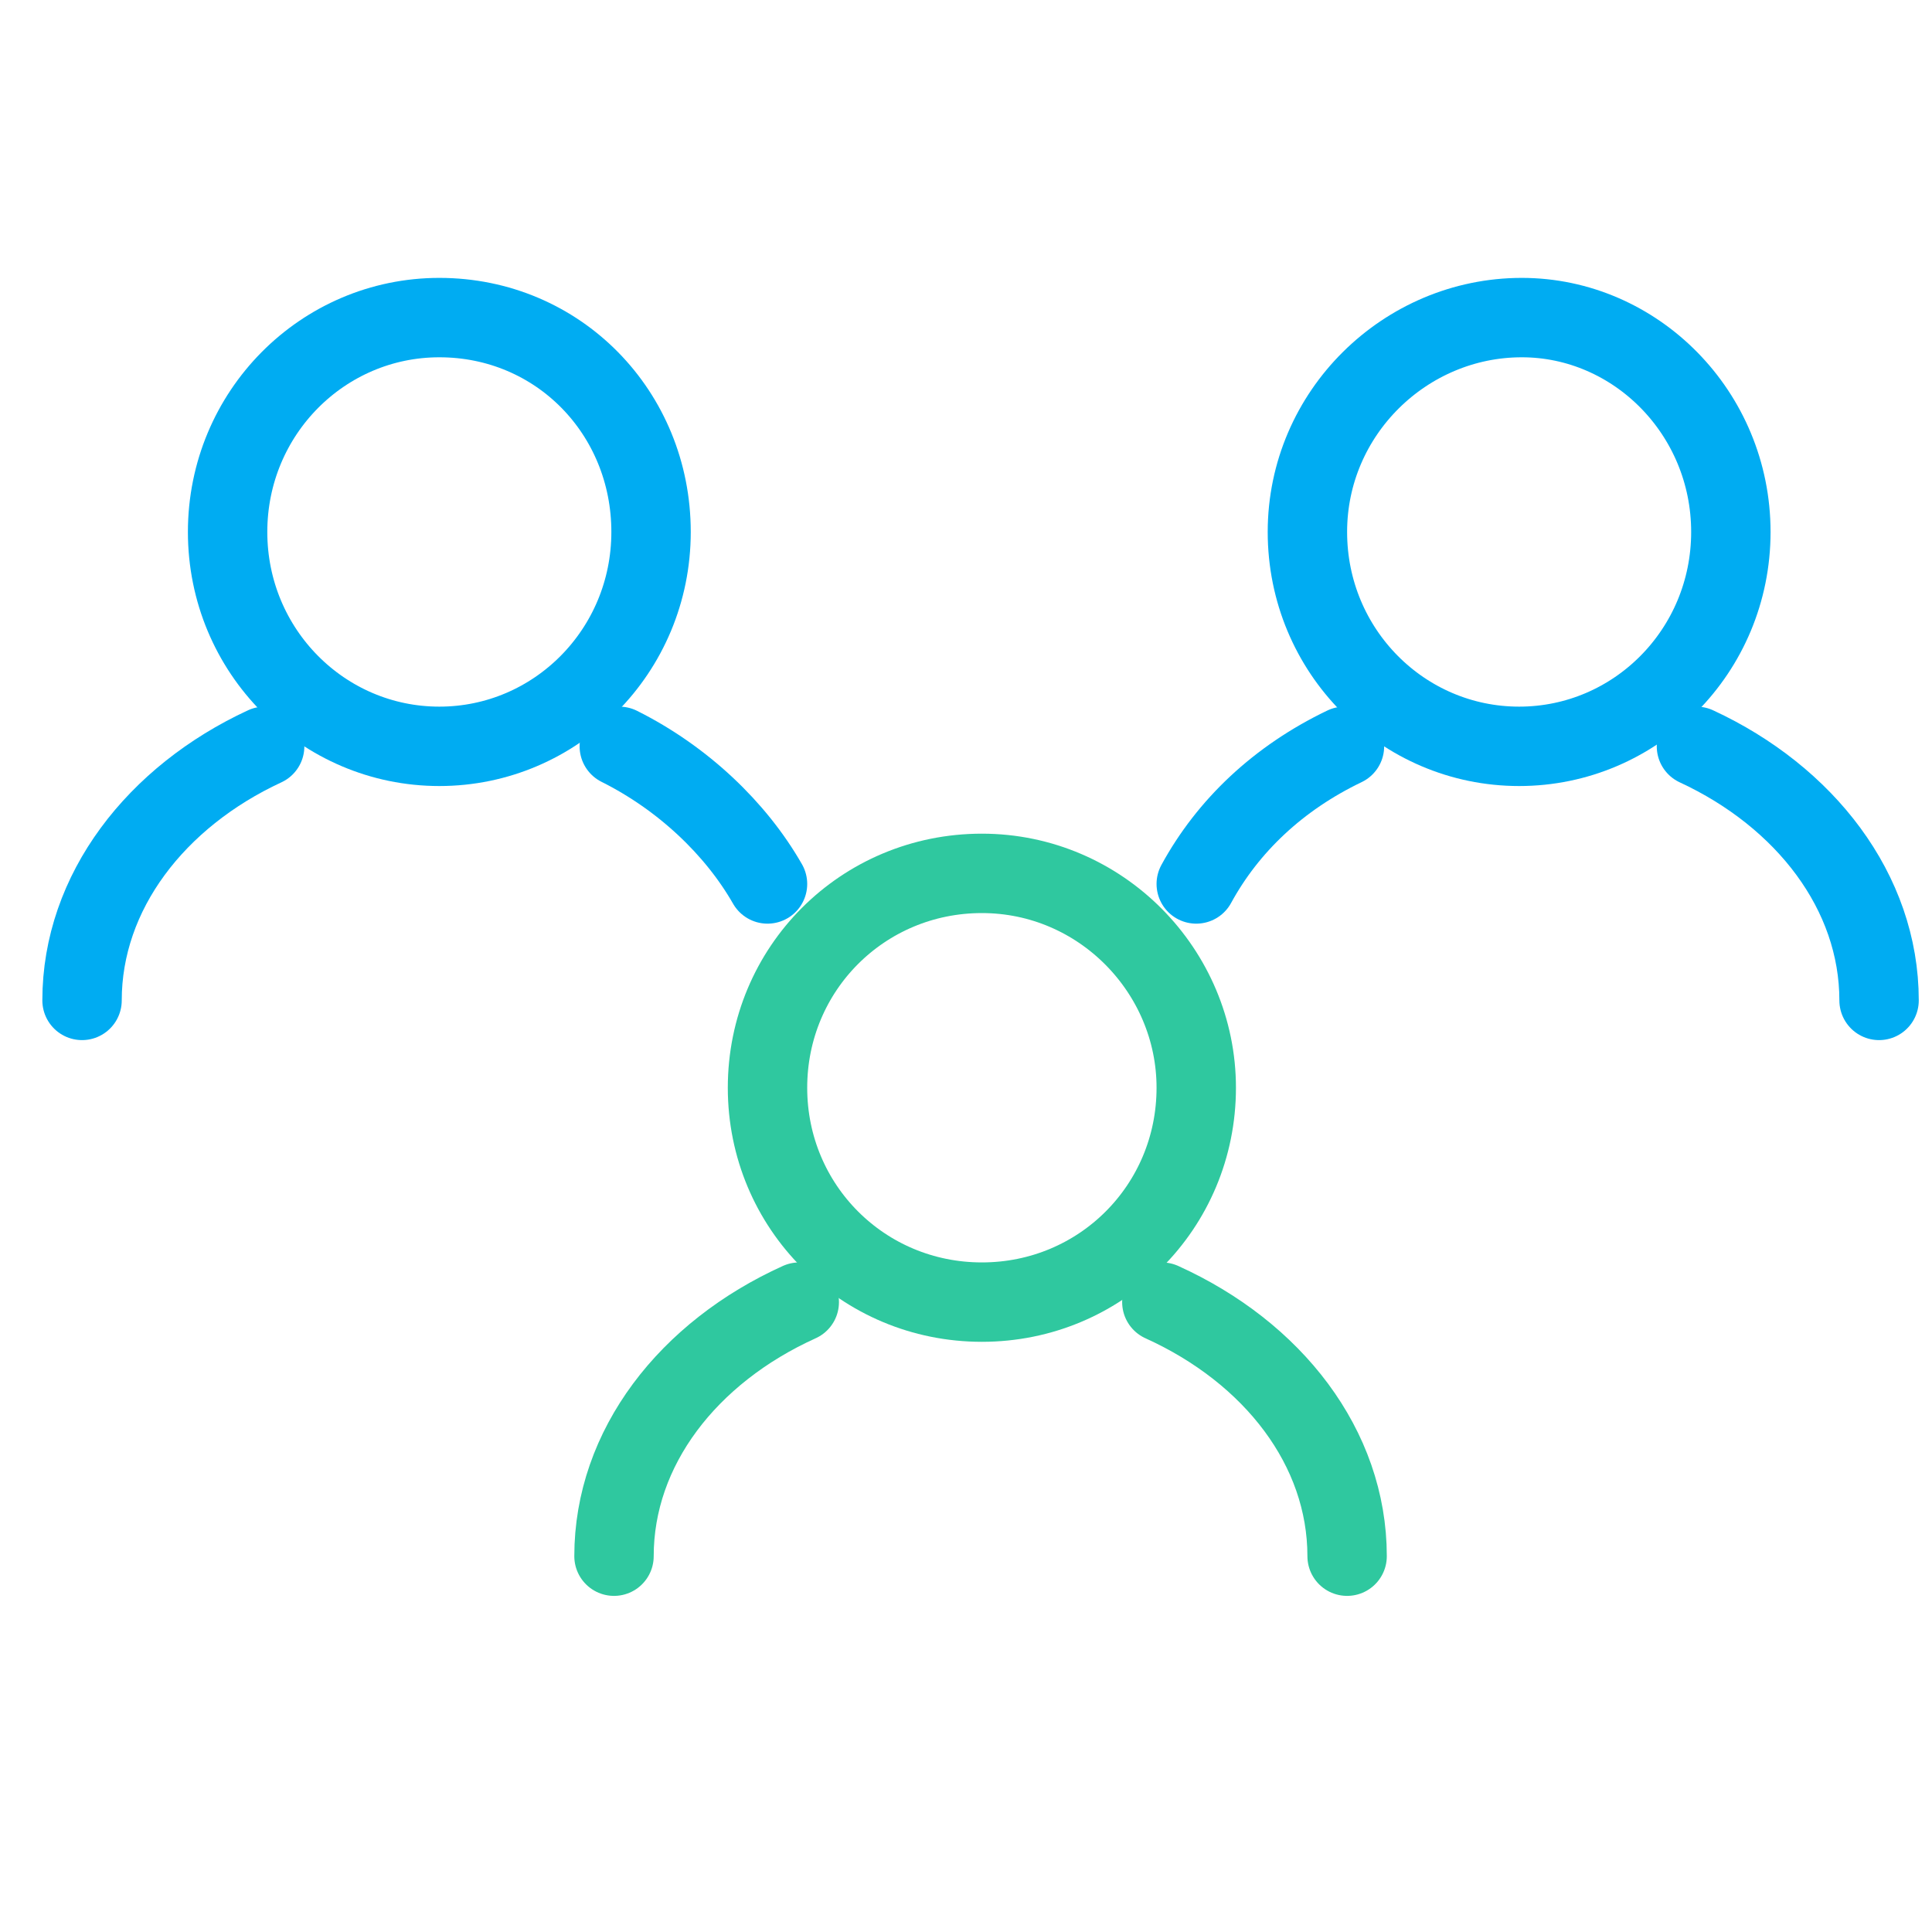
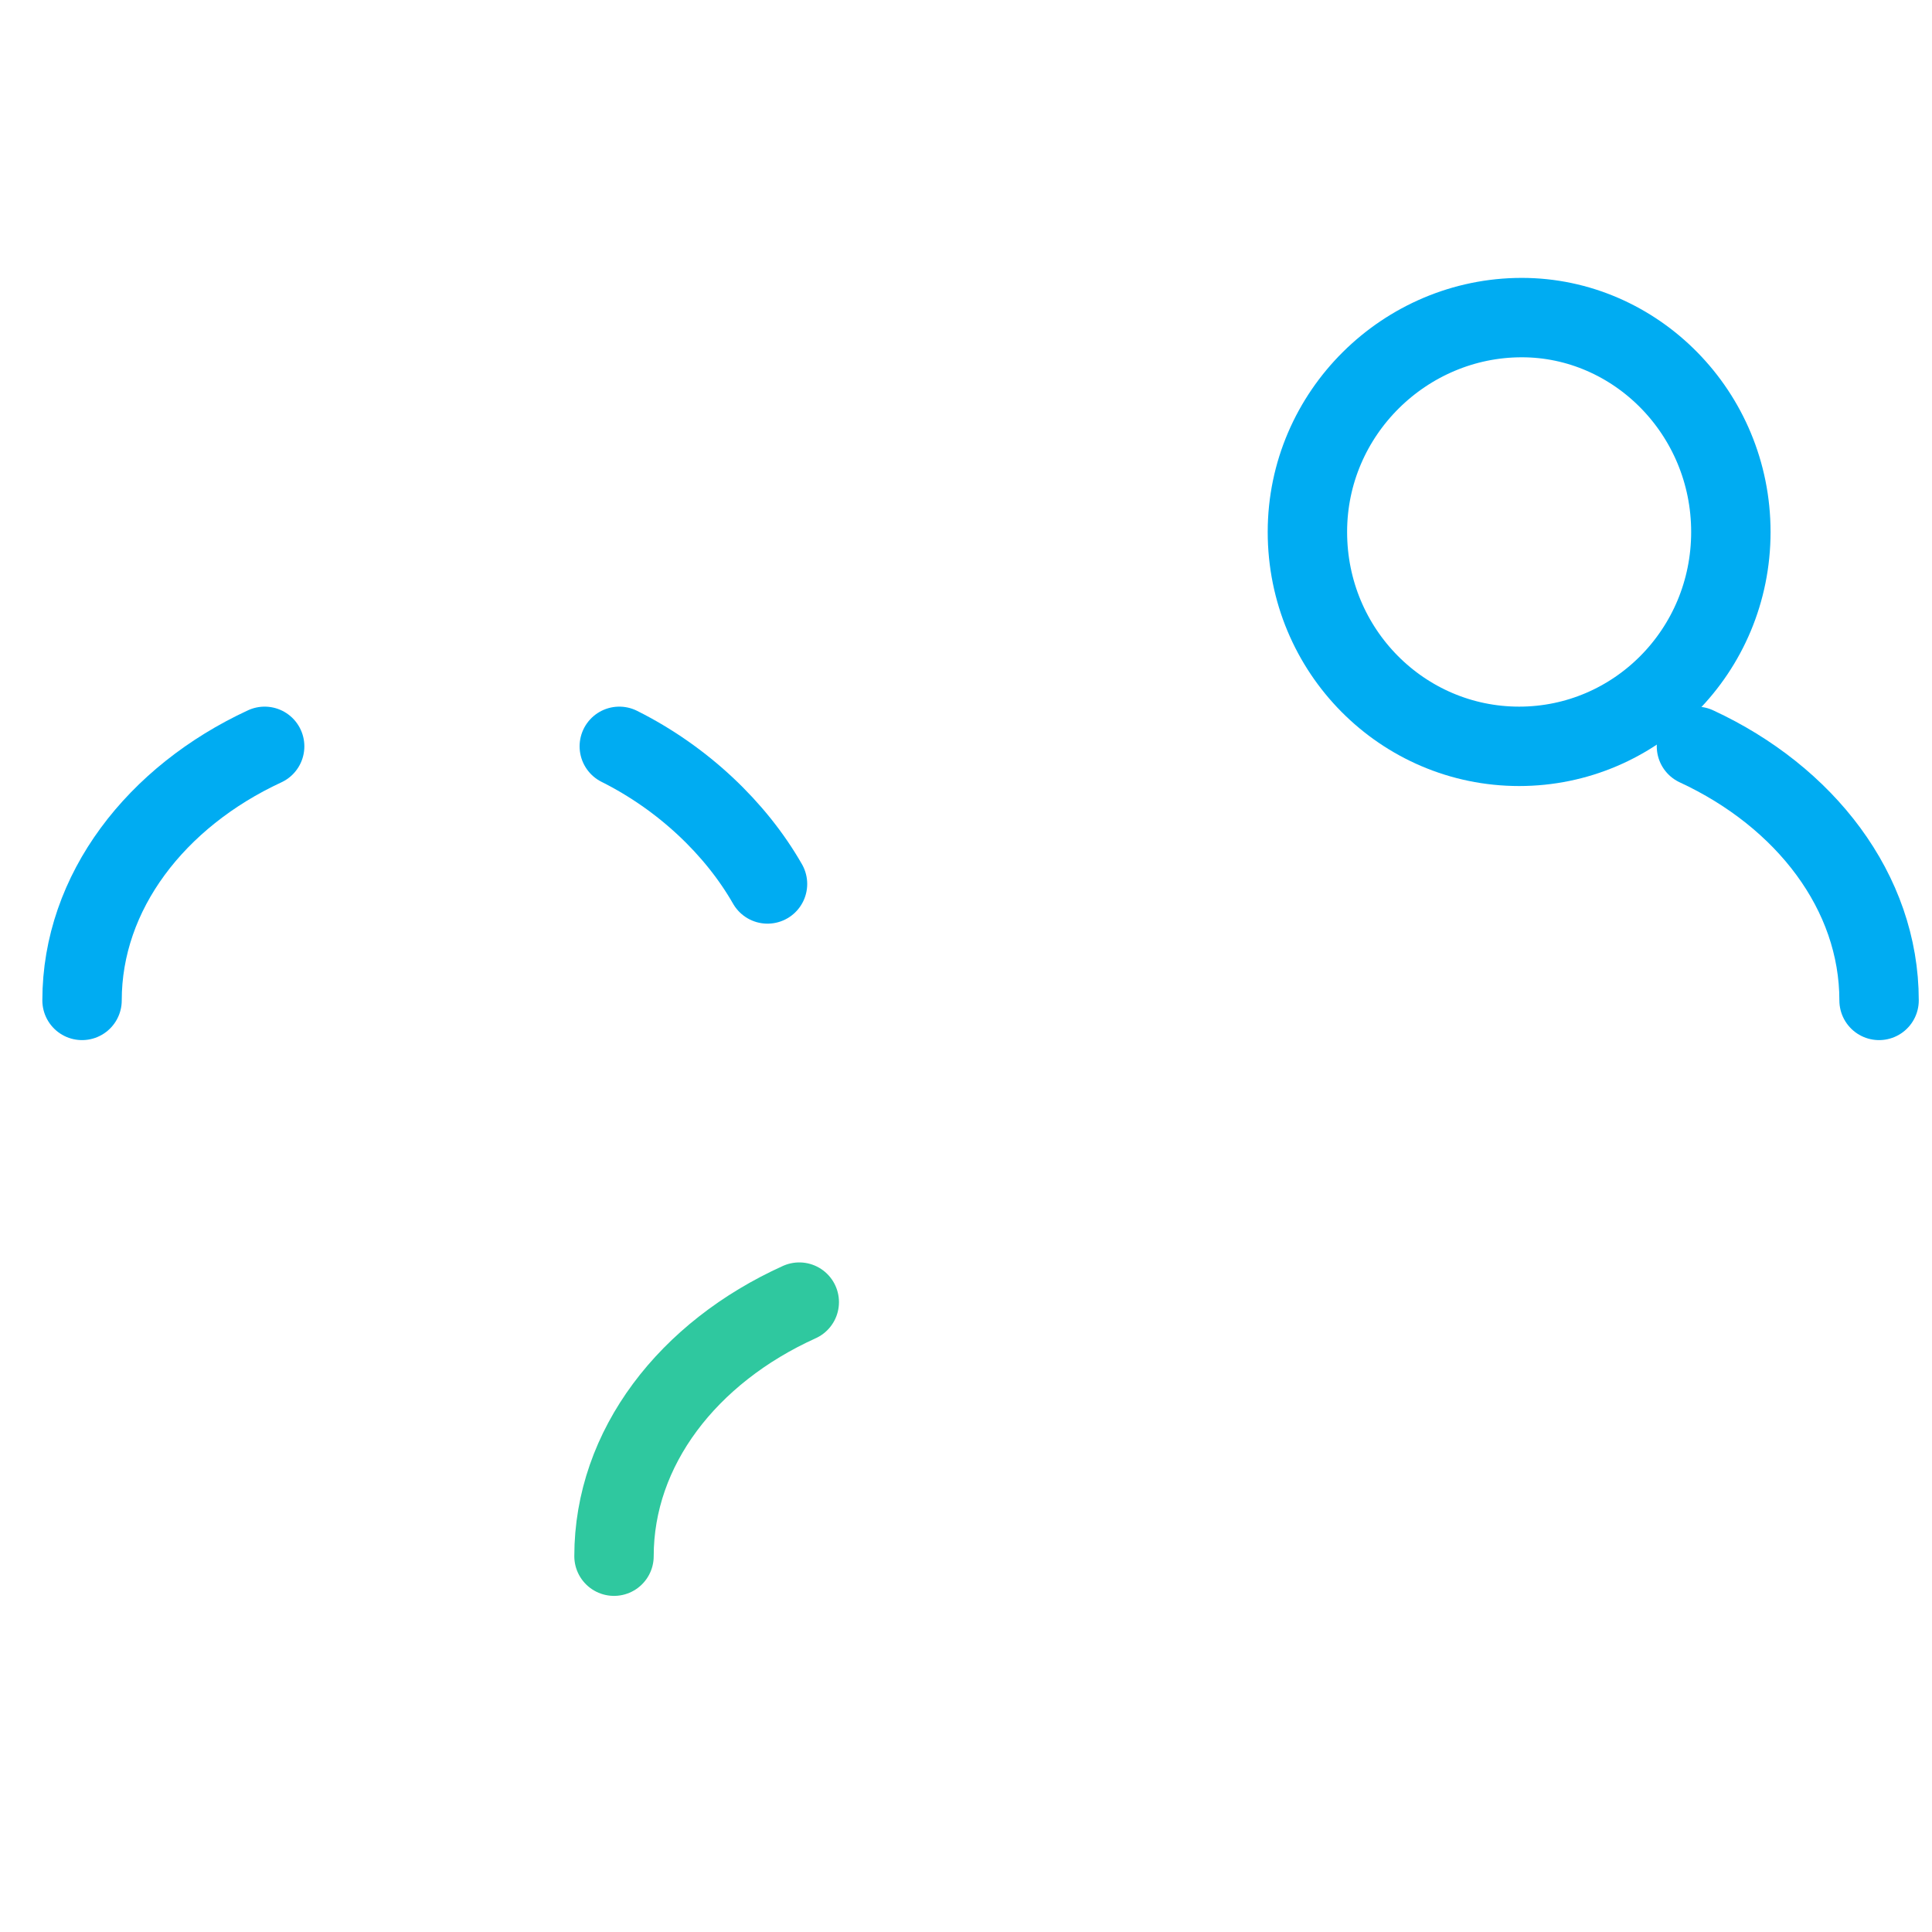
<svg xmlns="http://www.w3.org/2000/svg" version="1.1" id="Layer_1" x="0px" y="0px" viewBox="0 0 73 73" style="enable-background:new 0 0 73 73;" xml:space="preserve">
  <style type="text/css">
	.st0{fill:none;stroke:#00ACF2;stroke-width:3;stroke-linecap:round;}
	.st1{fill:none;stroke:#2FC89F;stroke-width:3;stroke-linecap:round;}
</style>
  <title>icons/icon-service4</title>
  <desc>Created with Sketch.</desc>
  <g id="icons_x2F_icon-service4">
    <g id="Group-8" transform="translate(0, 12)">
-       <path id="Stroke-1" class="st0" d="M24.6,8.1c0,4.5-3.6,8.1-8,8.1c-4.4,0-8-3.6-8-8.1s3.6-8.1,8-8.1C21.1,0,24.6,3.6,24.6,8.1z" />
      <path id="Stroke-3" class="st0" d="M3.1,25.8c0-4.1,2.8-7.7,6.9-9.6" />
      <path id="Stroke-5" class="st0" d="M23.4,16.2c2.4,1.2,4.4,3.1,5.6,5.2" />
    </g>
    <g id="Group-5" transform="translate(21, 34)">
-       <path id="Stroke-13" class="st1" d="M24.2,7.1c0,4.5-3.6,8.1-8.1,8.1s-8.1-3.6-8.1-8.1S11.6-1,16.1-1S24.2,2.7,24.2,7.1z" />
      <path id="Stroke-15" class="st1" d="M2.2,24.8c0-4.1,2.8-7.7,7-9.6" />
-       <path id="Stroke-18" class="st1" d="M22.9,15.2c4.2,1.9,7,5.5,7,9.6" />
    </g>
    <g id="Group-17" transform="translate(44, 12)">
      <path id="Stroke-7" class="st0" d="M21.4,8.1c0,4.5-3.6,8.1-8,8.1c-4.4,0-8-3.6-8-8.1S9.1,0,13.5,0C17.8,0,21.4,3.6,21.4,8.1z" />
-       <path id="Stroke-9" class="st0" d="M1.2,21.4c1.2-2.2,3.1-4,5.6-5.2" />
      <path id="Stroke-11" class="st0" d="M20.1,16.2c4.1,1.9,6.9,5.5,6.9,9.6" />
    </g>
  </g>
</svg>